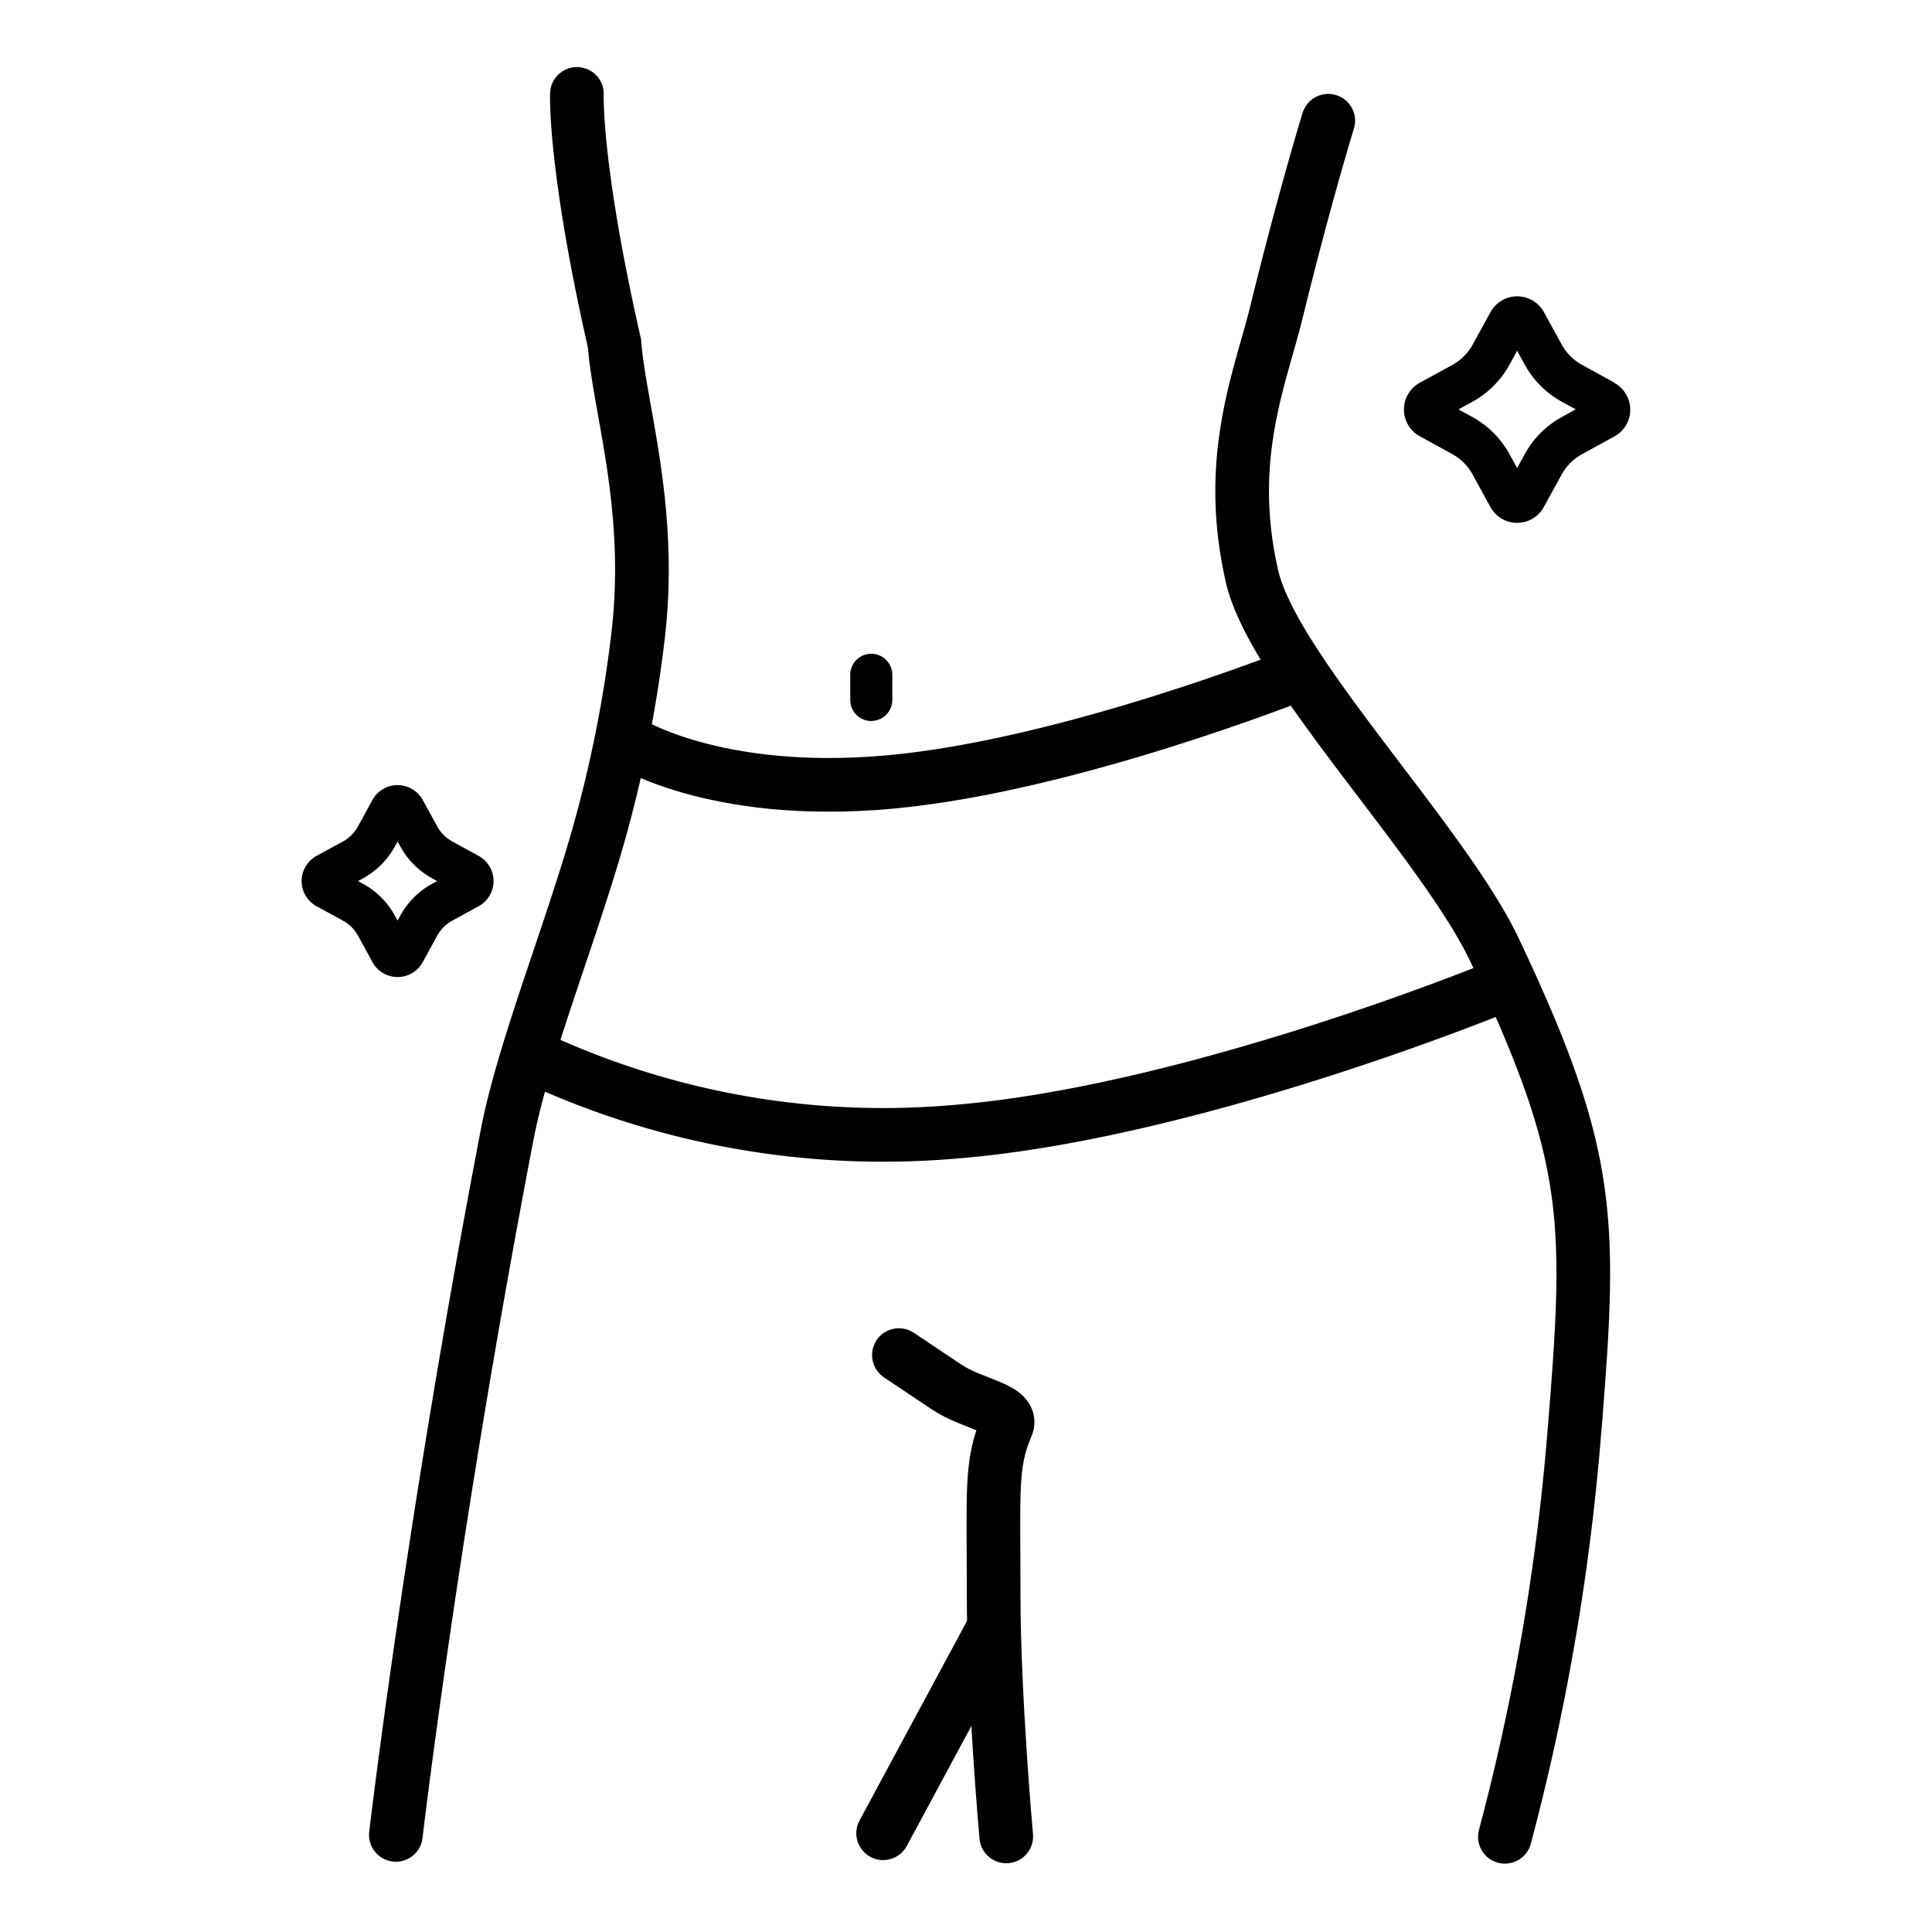
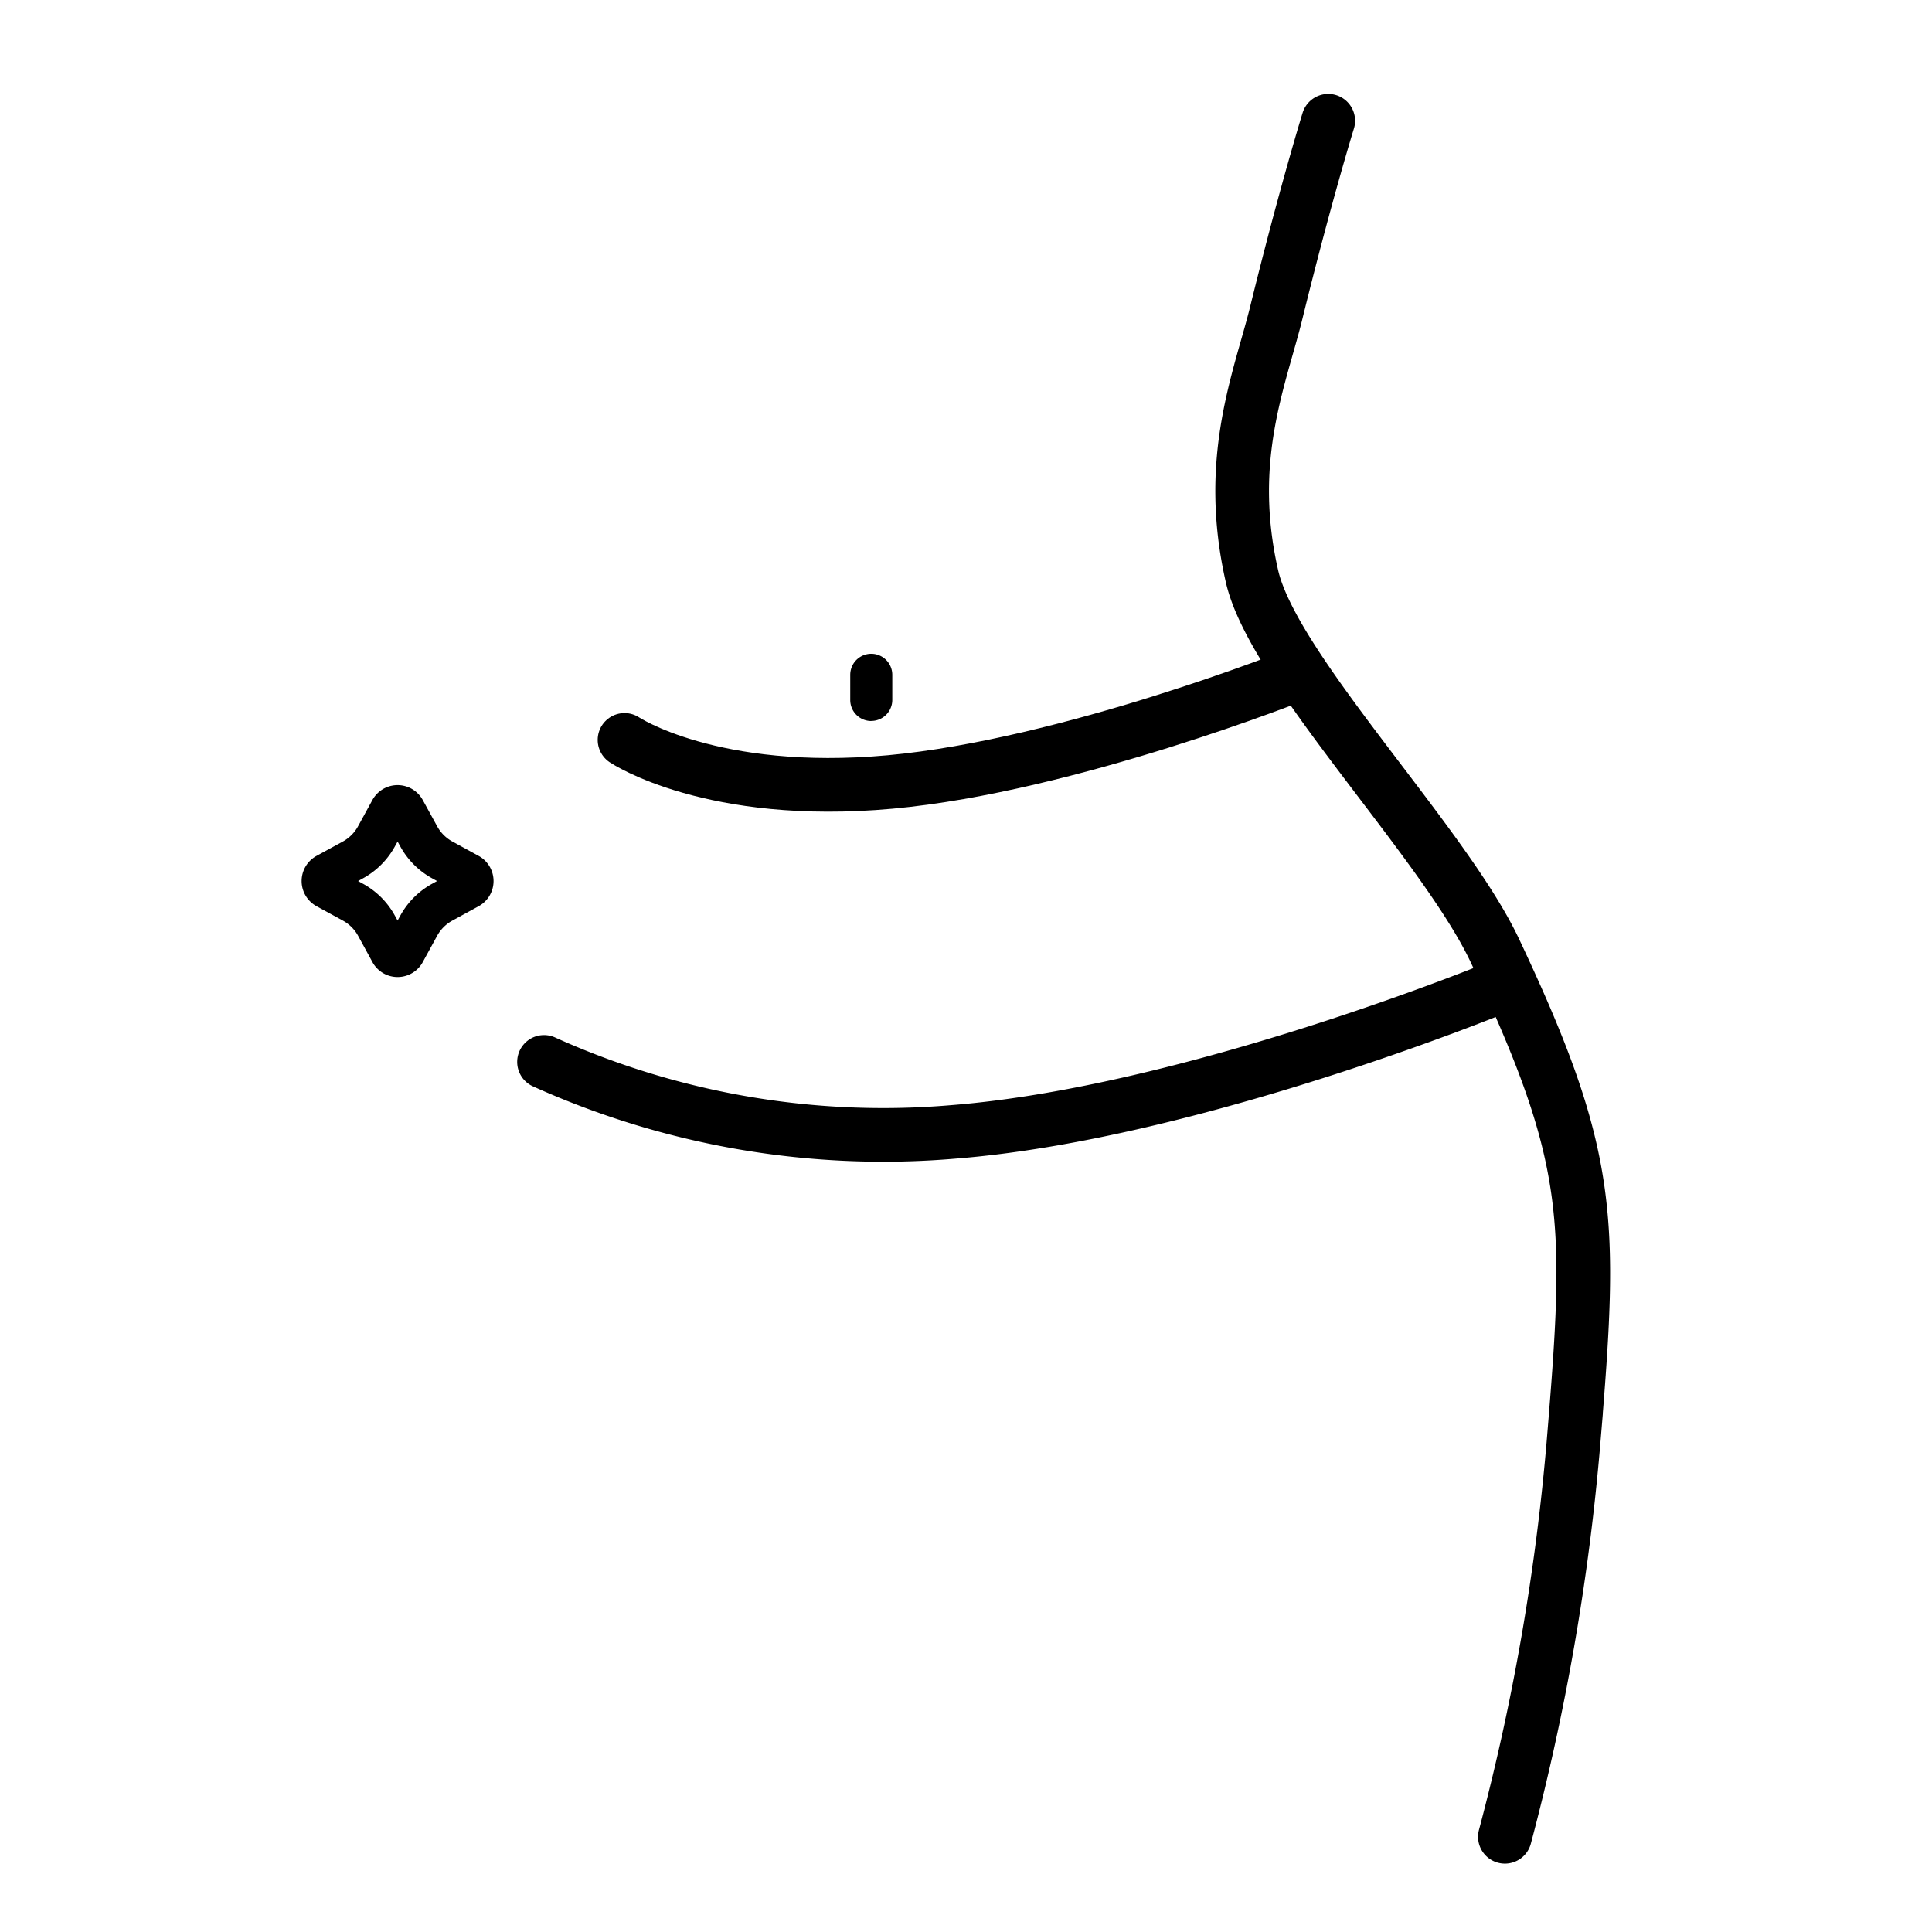
<svg xmlns="http://www.w3.org/2000/svg" width="72" height="72" viewBox="0 0 72 72">
  <defs>
    <clipPath id="clip-path">
      <rect id="Rectangle_2399" data-name="Rectangle 2399" width="72" height="72" transform="translate(8870 -21194)" fill="none" />
    </clipPath>
  </defs>
  <g id="icon-1" transform="translate(-8870 21194)" clip-path="url(#clip-path)">
    <g id="Group_22389" data-name="Group 22389" transform="translate(7907 -21416)">
      <path id="Path_22563" data-name="Path 22563" d="M7,0S6.131,2.806,5.061,7.166c-.605,2.451-1.9,5.428-.905,9.8.786,3.475,7.134,9.9,9.05,13.953,3.664,7.76,3.62,10.029,2.941,18.25a84.915,84.915,0,0,1-2.564,14.783" transform="translate(1005.5 226.5)" fill="none" stroke="#000" stroke-linecap="round" stroke-width="2" />
-       <path id="Path_22564" data-name="Path 22564" d="M7,0S6.89,2.66,8.4,9.3c.182,2.4,1.407,6.047.9,10.711a47.646,47.646,0,0,1-1.584,7.918C6.644,31.611,4.984,35.748,4.4,38.787,1.589,53.43.253,64.881.253,64.881" transform="translate(977.5 225.5)" fill="none" stroke="#000" stroke-linecap="round" stroke-width="2" />
      <path id="Path_22565" data-name="Path 22565" d="M48.783,44.786A.783.783,0,0,1,48,44v-.936a.783.783,0,1,1,1.567,0V44a.783.783,0,0,1-.783.783Z" transform="translate(946.686 204.084)" />
-       <path id="Path_22566" data-name="Path 22566" d="M0,0S.776.517,1.776,1.188,4.355,2,4,2.682c-.586,1.393-.47,2.377-.47,6.207S4,17.938,4,17.938" transform="translate(996.5 272.5)" fill="none" stroke="#000" stroke-linecap="round" stroke-width="2" />
-       <path id="Path_22567" data-name="Path 22567" d="M.412,7.82,4.474.279" transform="translate(995.5 282.5)" fill="none" stroke="#000" stroke-linecap="round" stroke-width="2" />
-       <path id="Path_22568" data-name="Path 22568" d="M95.35,19.987l-1.2-.659a1.933,1.933,0,0,1-.771-.769l-.659-1.2a1.135,1.135,0,0,0-1.992,0l-.659,1.2a1.937,1.937,0,0,1-.77.771l-1.206.66a1.135,1.135,0,0,0,0,1.992l1.2.659a1.932,1.932,0,0,1,.771.771l.66,1.207a1.135,1.135,0,0,0,1.992,0l.659-1.2a1.933,1.933,0,0,1,.771-.771l1.2-.659a1.135,1.135,0,0,0,0-1.992Zm-1.957,1.276A3.5,3.5,0,0,0,92,22.657l-.28.512-.28-.512a3.5,3.5,0,0,0-1.394-1.395l-.512-.28.513-.28a3.5,3.5,0,0,0,1.394-1.394l.28-.512.28.512A3.5,3.5,0,0,0,93.393,20.7l.513.28Z" transform="translate(927.818 216.275)" />
      <path id="Path_22569" data-name="Path 22569" d="M15.455,54.288l-.979-.535a1.421,1.421,0,0,1-.568-.568l-.537-.979a1.07,1.07,0,0,0-1.877,0l-.535.979a1.43,1.43,0,0,1-.565.567l-.981.535a1.069,1.069,0,0,0,0,1.876l.981.536a1.423,1.423,0,0,1,.568.568l.534.979a1.068,1.068,0,0,0,1.875,0l.535-.979a1.425,1.425,0,0,1,.568-.568l.978-.535a1.069,1.069,0,0,0,0-1.877Zm-1.731,1.037a2.991,2.991,0,0,0-1.191,1.191l-.1.181-.1-.181a2.986,2.986,0,0,0-1.192-1.191l-.18-.1.18-.1a3,3,0,0,0,1.192-1.191l.1-.18.1.18a2.994,2.994,0,0,0,1.191,1.191l.18.1Z" transform="translate(965.384 199.609)" />
    </g>
    <path id="Path_22570" data-name="Path 22570" d="M-.226.074A30.732,30.732,0,0,0,15.03,2.682c8.888-.7,20.295-5.393,20.295-5.393" transform="translate(8890.5 -21154.5)" fill="none" stroke="#000" stroke-linecap="round" stroke-width="2" />
    <path id="Path_22571" data-name="Path 22571" d="M-.226.074s3.248,2.175,9.9,1.568,15.2-4.02,15.2-4.02" transform="translate(8893.5 -21166.5)" fill="none" stroke="#000" stroke-linecap="round" stroke-width="2" />
  </g>
</svg>